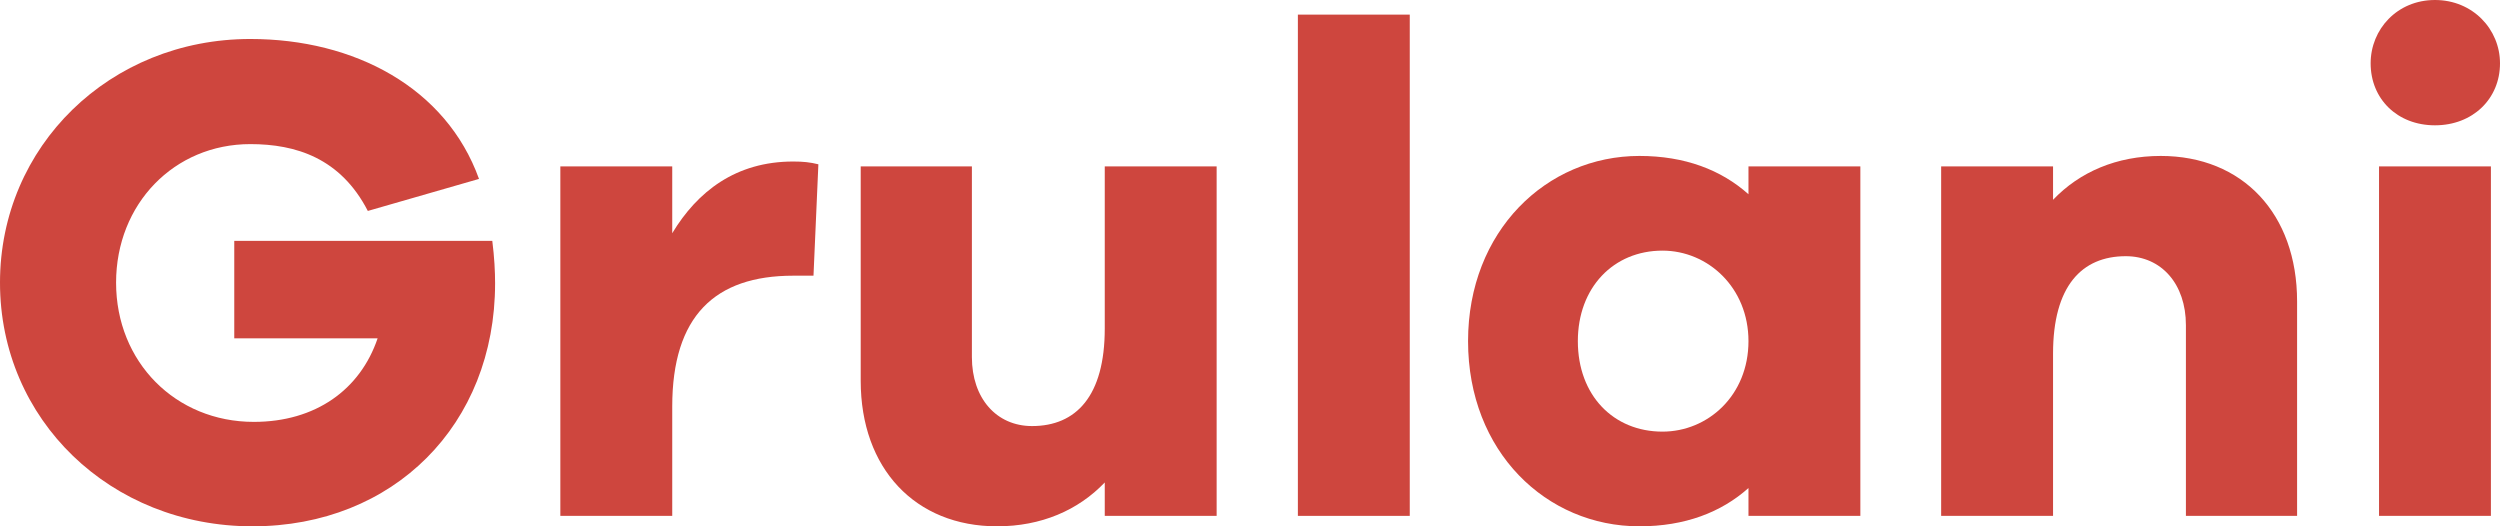
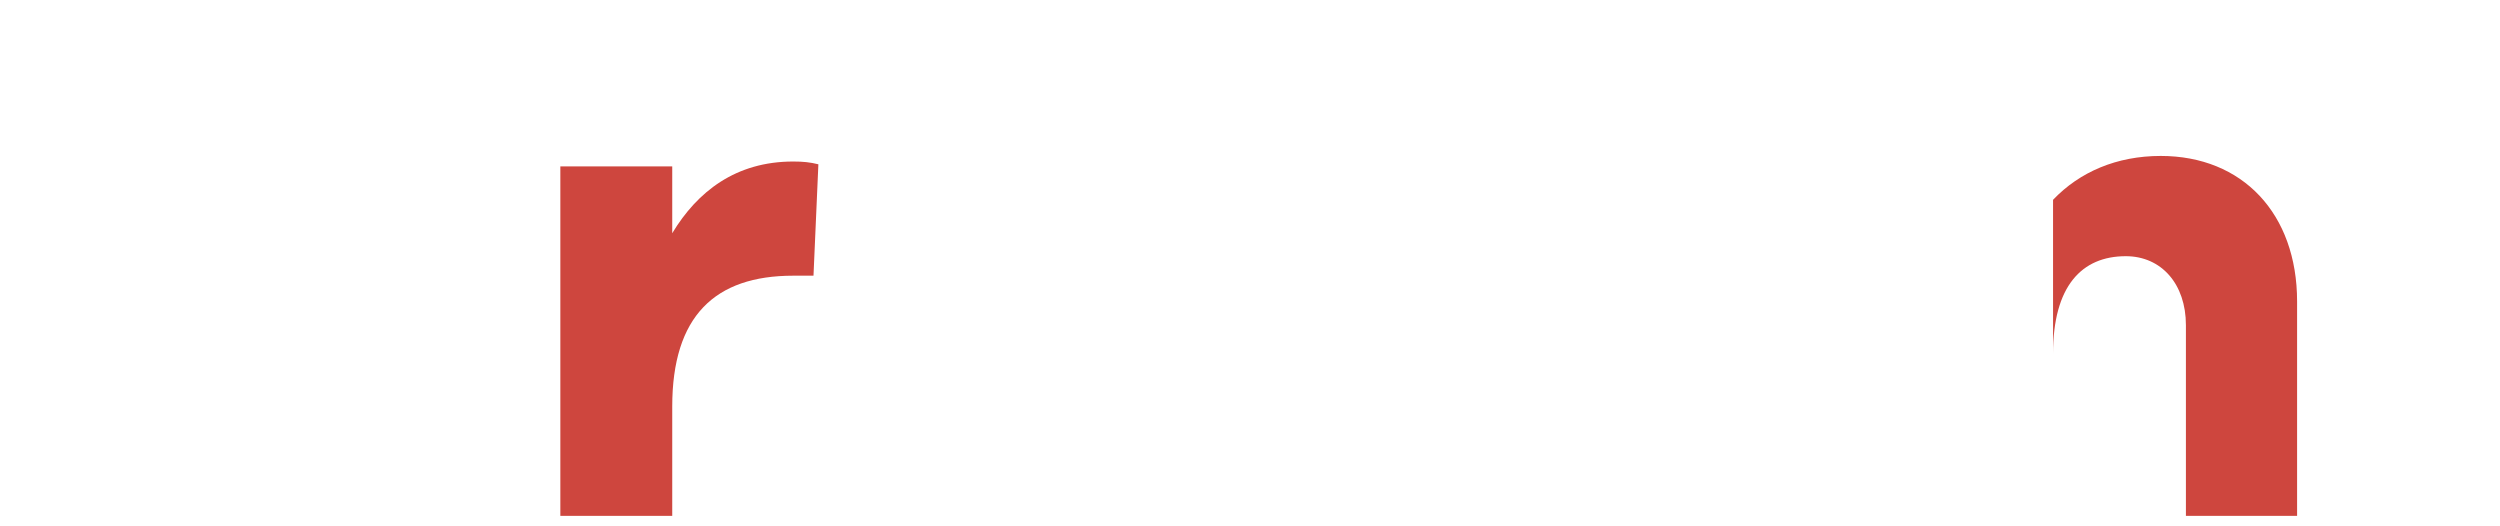
<svg xmlns="http://www.w3.org/2000/svg" width="247" height="52" viewBox="0 0 247 52" fill="none">
-   <path d="M23.145 23.799V33.429H37.308C35.581 38.519 31.159 41.682 25.079 41.682C17.341 41.682 11.469 35.767 11.469 27.926C11.469 20.153 17.203 14.238 24.734 14.238C29.225 14.238 33.646 15.614 36.341 20.841L47.326 17.677C44.079 8.667 35.028 3.852 24.734 3.852C10.847 3.852 0 14.444 0 27.926C0 41.476 10.916 52 24.941 52C38.897 52 48.915 41.958 48.915 27.995C48.915 26.825 48.846 25.45 48.639 23.799H23.145Z" fill="#CE463E" />
  <path d="M78.369 15.958C72.704 15.958 68.904 18.915 66.417 23.042V16.439H55.362V50.968H66.417V40.169C66.417 31.227 70.631 27.238 78.369 27.238H80.373L80.856 16.233C80.027 16.026 79.336 15.958 78.369 15.958Z" fill="#CE463E" />
-   <path d="M120.204 16.439H109.15V32.466C109.15 39.138 106.317 42.095 101.965 42.095C98.441 42.095 96.023 39.344 96.023 35.286V16.439H85.038V37.624C85.038 46.291 90.427 52 98.51 52C102.863 52 106.525 50.418 109.15 47.667V50.968H120.204V16.439Z" fill="#CE463E" />
-   <path d="M139.284 50.968V1.444H128.23V50.968H139.284Z" fill="#CE463E" />
-   <path d="M183.803 16.439H172.749V19.191C170.054 16.783 166.462 15.407 161.971 15.407C152.782 15.407 145.044 22.836 145.044 33.704C145.044 44.64 152.782 52 161.971 52C166.462 52 170.054 50.624 172.749 48.217V50.968H183.803V16.439ZM164.251 42.645C159.414 42.645 155.891 39.069 155.891 33.704C155.891 28.407 159.414 24.762 164.251 24.762C168.741 24.762 172.749 28.407 172.749 33.704C172.749 39.069 168.741 42.645 164.251 42.645Z" fill="#CE463E" />
-   <path d="M213.48 15.407C209.128 15.407 205.466 16.989 202.841 19.741V16.439H191.786V50.968H202.841V34.942C202.841 28.27 205.673 25.312 210.026 25.312C213.55 25.312 215.968 28.064 215.968 32.122V50.968H226.953V29.783C226.953 21.116 221.564 15.407 213.48 15.407Z" fill="#CE463E" />
-   <path d="M240.575 0C236.844 0 234.219 2.889 234.219 6.259C234.219 9.767 236.844 12.381 240.575 12.381C244.306 12.381 247 9.767 247 6.259C247 2.889 244.306 0 240.575 0ZM246.102 50.968V16.439H235.048V50.968H246.102Z" fill="#CE463E" />
+   <path d="M213.48 15.407C209.128 15.407 205.466 16.989 202.841 19.741V16.439H191.786H202.841V34.942C202.841 28.27 205.673 25.312 210.026 25.312C213.55 25.312 215.968 28.064 215.968 32.122V50.968H226.953V29.783C226.953 21.116 221.564 15.407 213.48 15.407Z" fill="#CE463E" />
</svg>